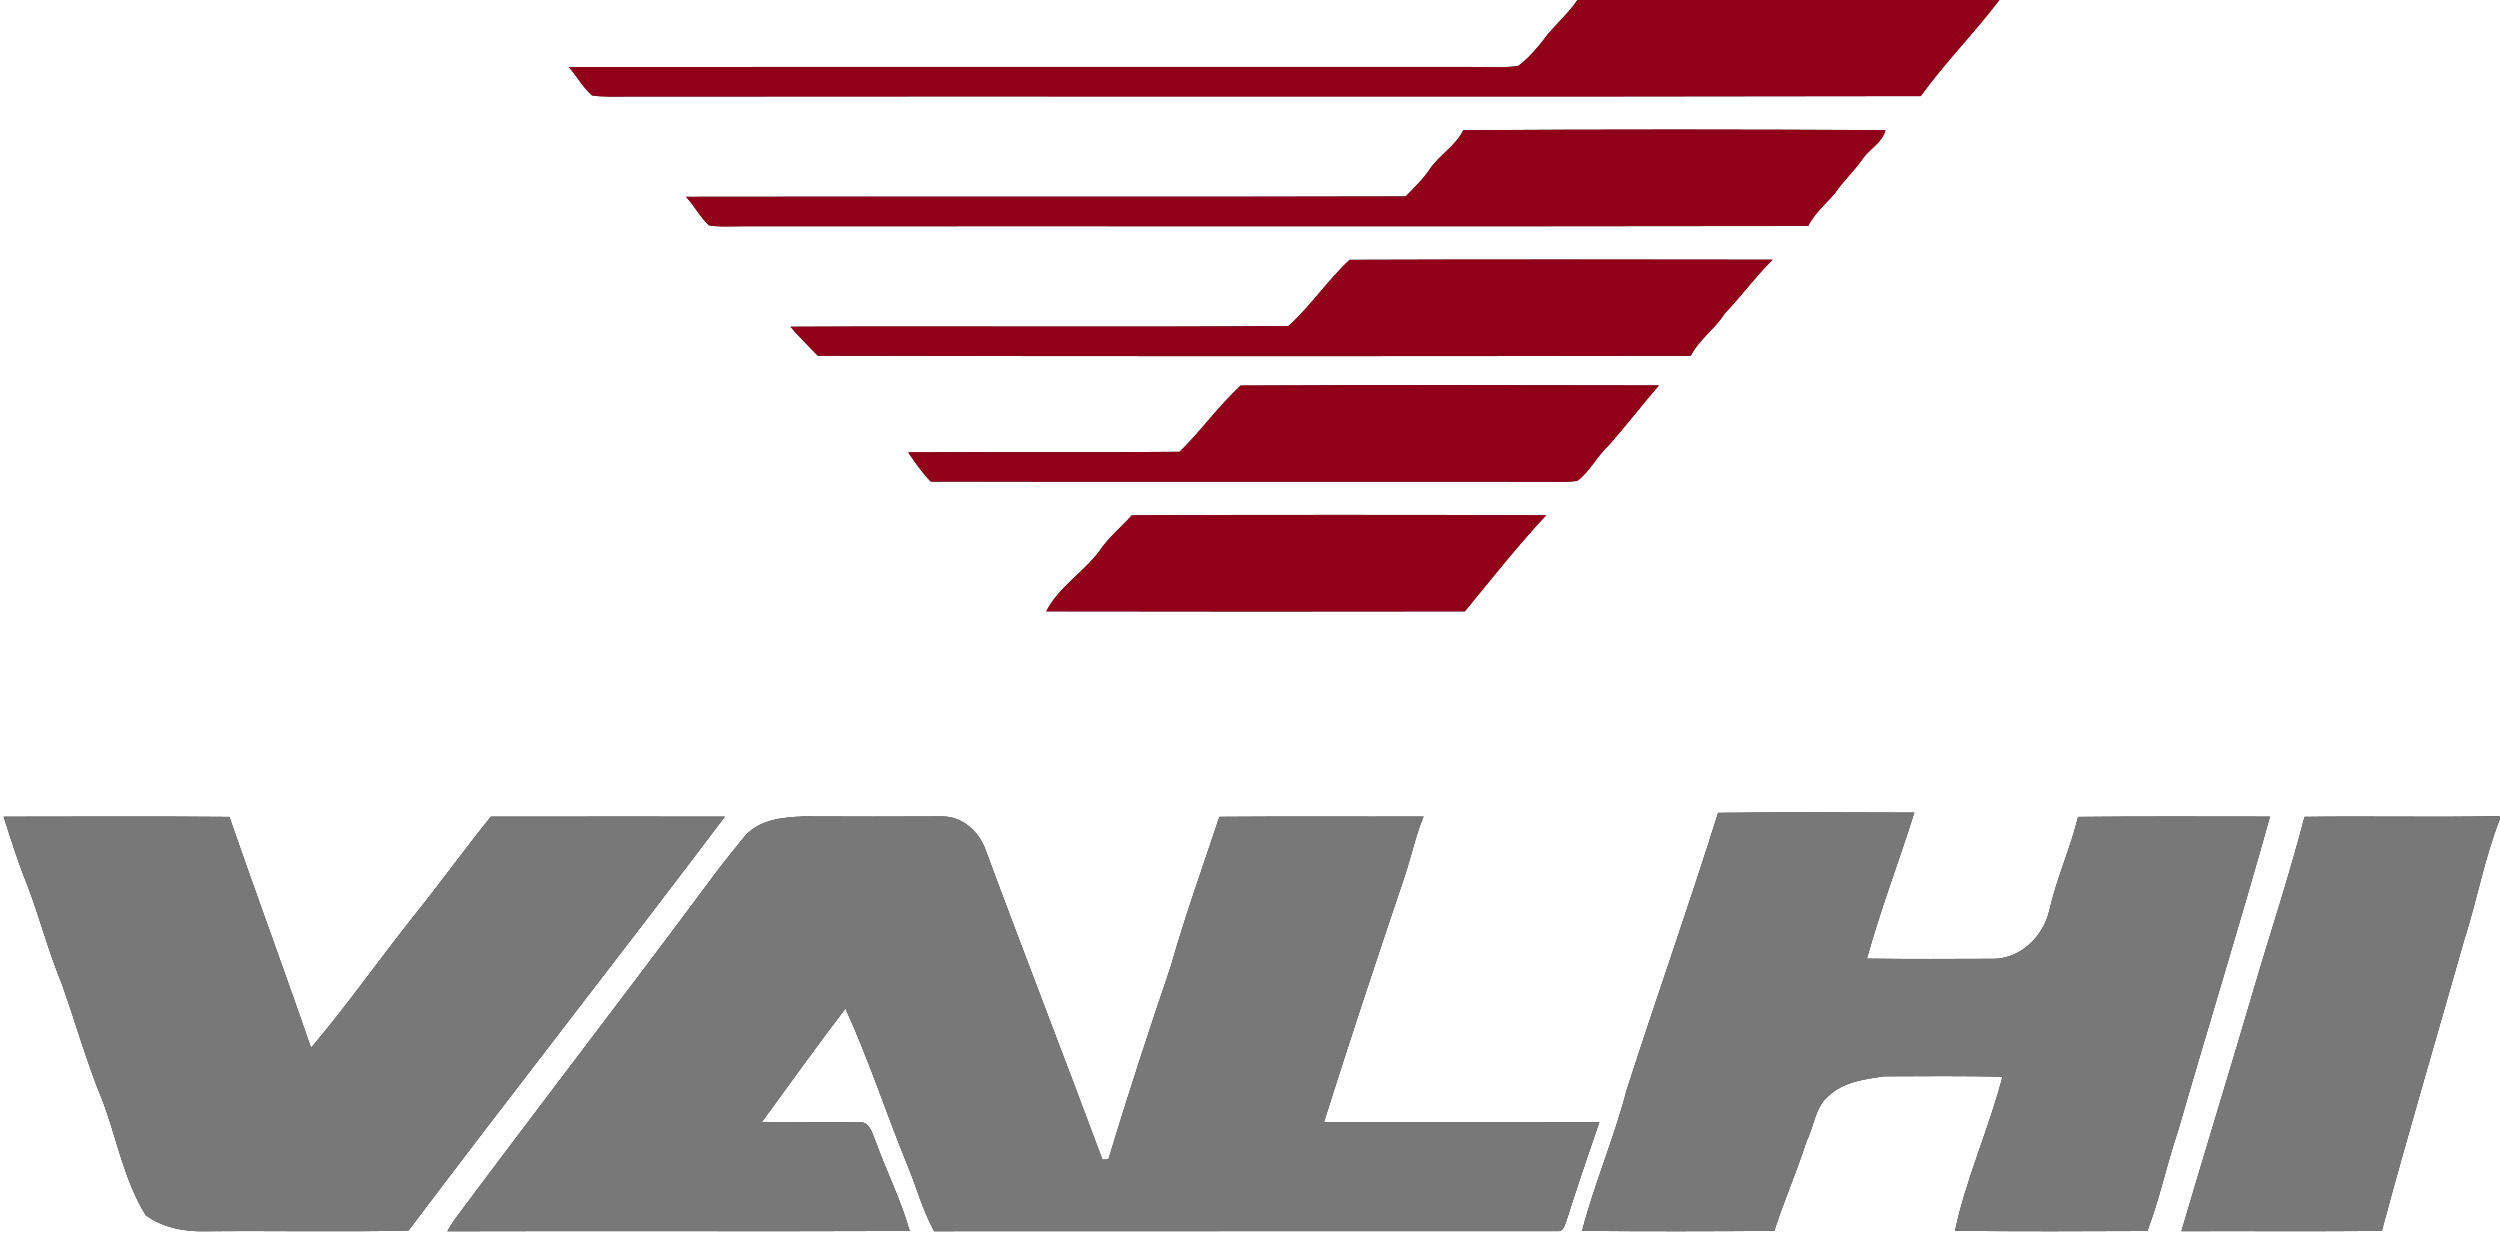
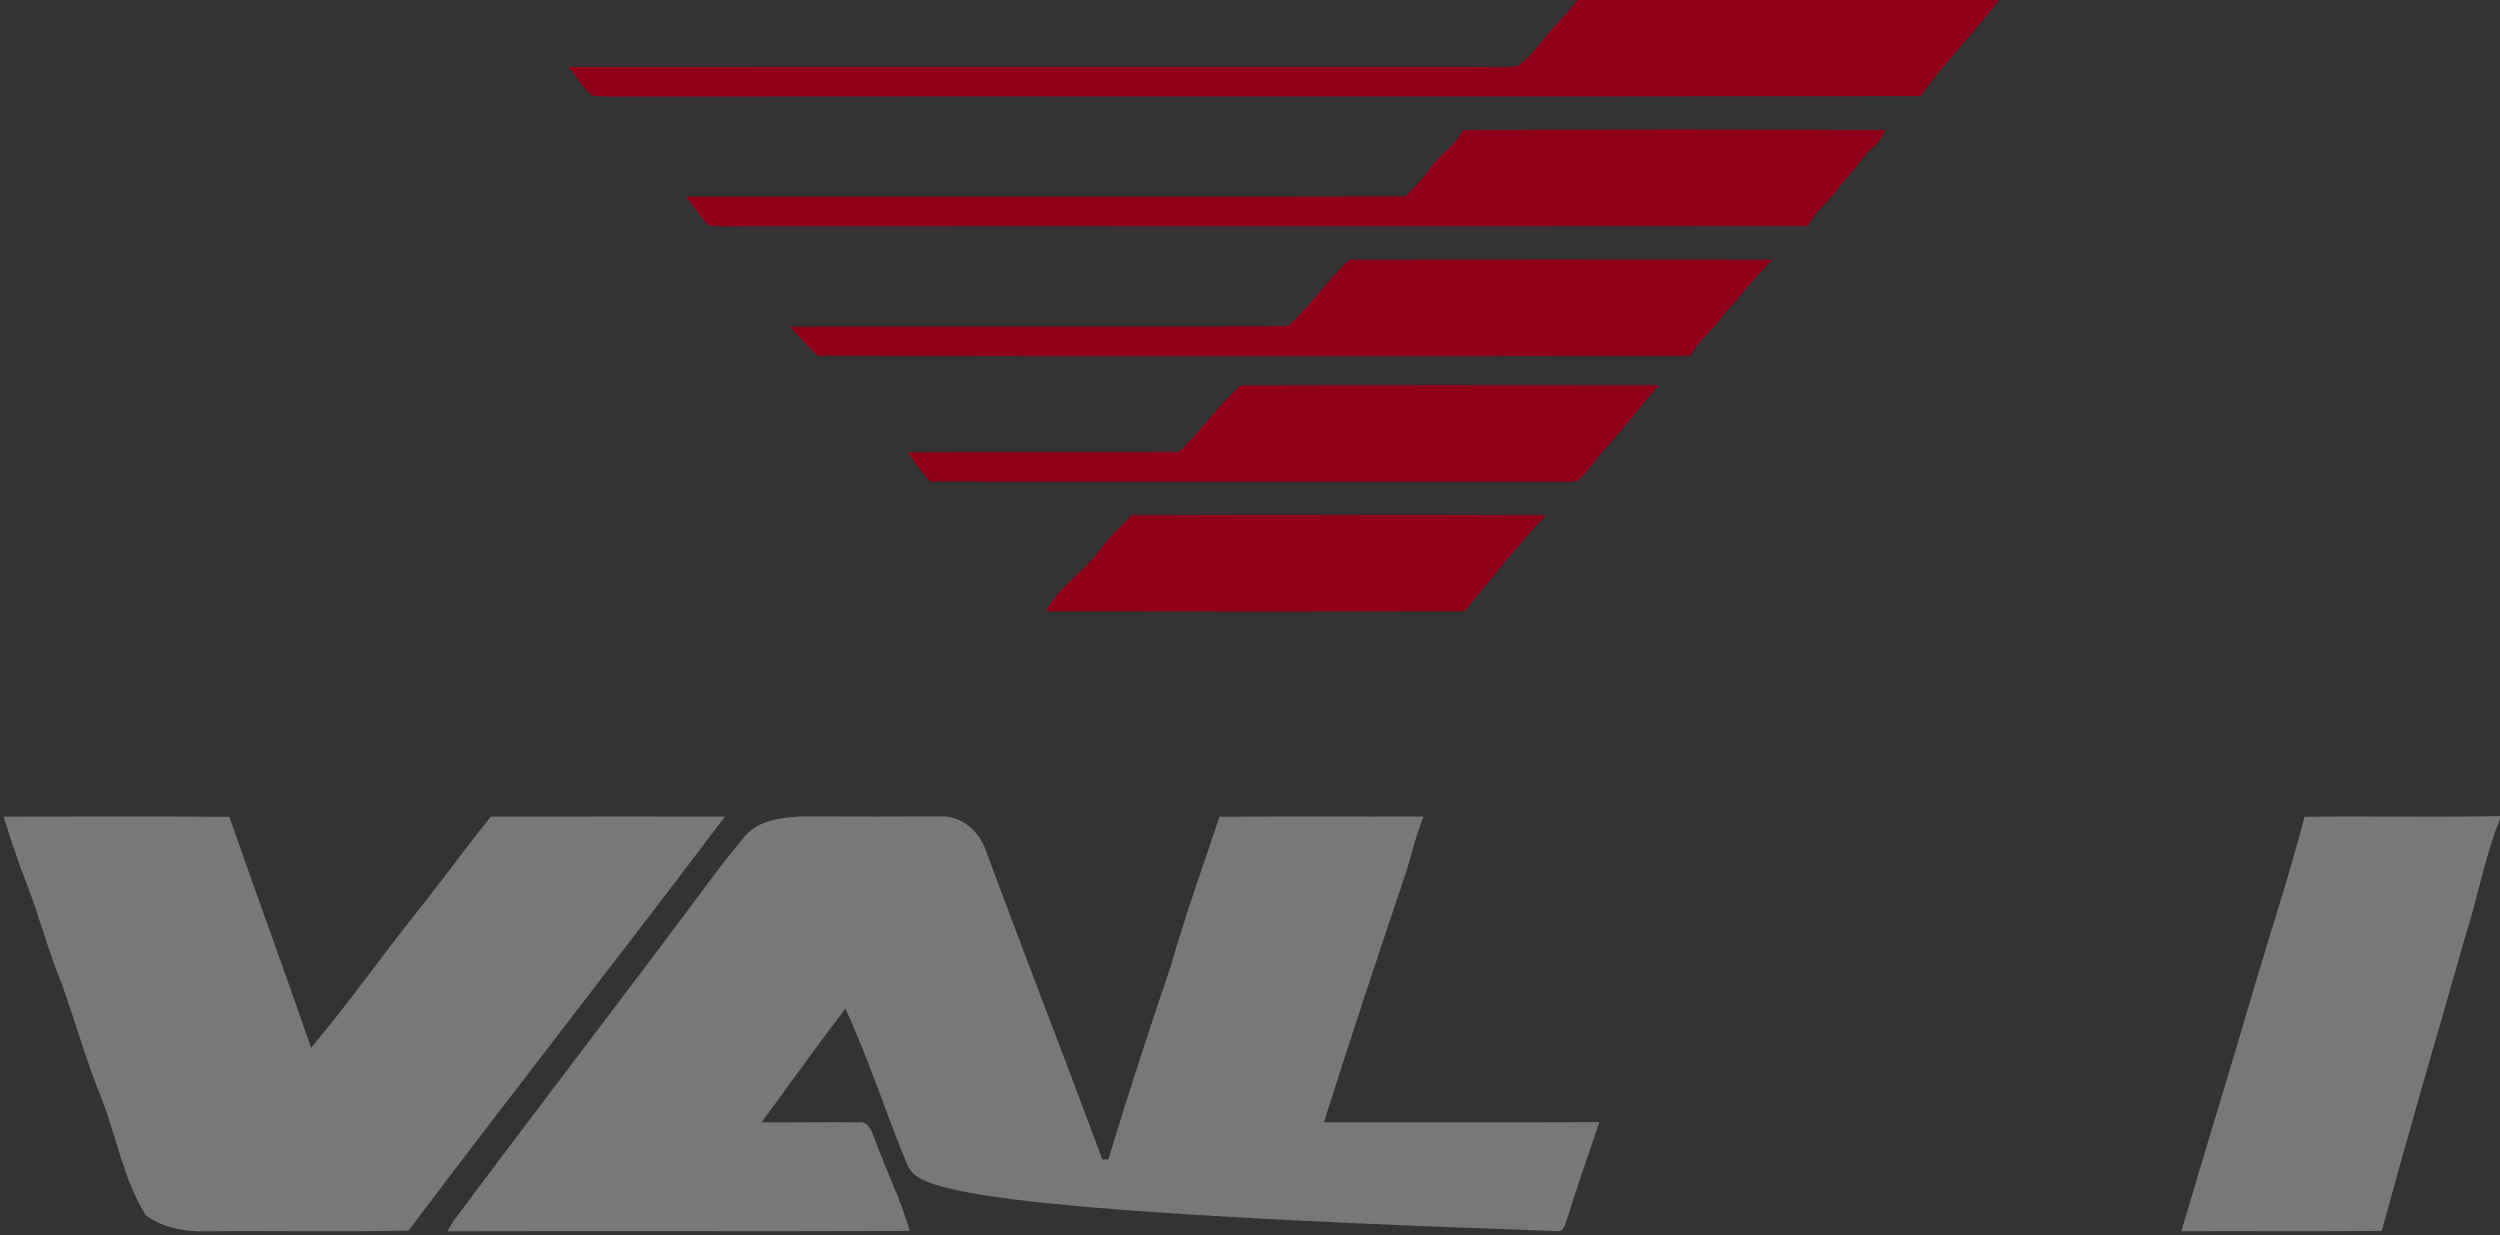
<svg xmlns="http://www.w3.org/2000/svg" width="597pt" height="295pt" viewBox="0 0 597 295" version="1.1">
  <rect x="0" y="0" width="597" height="295" fill="#333333" stroke="none" />
  <g id="#ffffffff">
-     <path fill="#ffffff" opacity="1.00" d=" M 0.00 0.00 L 376.69 0.00 C 374.35 3.50 371.01 6.16 368.55 9.56 C 366.78 11.81 364.87 14.00 362.57 15.73 C 358.74 16.31 354.85 15.92 351.00 15.99 C 279.28 15.99 207.57 15.96 135.85 16.00 C 137.73 18.23 139.19 20.83 141.36 22.79 C 143.89 23.18 146.45 23.04 149.00 23.06 C 252.23 22.95 355.45 23.15 458.67 22.95 C 464.47 14.94 471.50 7.88 477.45 0.00 L 597.00 0.00 L 597.00 194.88 C 581.44 195.21 565.87 194.84 550.31 195.06 C 546.74 208.90 542.21 222.49 538.19 236.21 C 532.52 255.50 526.59 274.72 520.91 294.01 C 536.87 293.96 552.83 294.08 568.79 293.94 C 575.04 270.69 581.91 247.60 588.47 224.43 C 591.57 214.88 593.28 204.90 597.00 195.56 L 597.00 295.00 L 0.00 295.00 L 0.00 0.00 M 349.43 31.09 C 347.60 34.86 343.72 36.99 341.41 40.41 C 339.81 42.83 337.67 44.81 335.68 46.90 C 278.39 47.06 221.10 46.89 163.81 46.99 C 165.82 49.13 167.15 51.84 169.32 53.83 C 171.85 54.26 174.44 54.01 177.00 54.04 C 261.93 53.98 346.86 54.10 431.79 53.97 C 433.32 50.91 435.98 48.73 438.16 46.16 C 440.20 43.24 442.83 40.79 444.86 37.86 C 446.54 35.50 449.51 34.02 450.27 31.07 C 416.66 30.90 383.04 30.87 349.43 31.09 M 322.28 62.04 C 317.01 66.95 313.04 73.01 307.69 77.84 C 268.04 78.17 228.39 77.82 188.74 78.02 C 190.79 80.45 193.11 82.64 195.29 84.95 C 264.78 85.09 334.28 85.07 403.77 84.97 C 405.76 81.04 409.55 78.55 411.88 74.86 C 415.84 70.70 419.22 66.06 423.31 62.01 C 389.64 61.97 355.96 61.92 322.28 62.04 M 296.27 92.06 C 290.98 96.97 286.82 102.84 281.69 107.89 C 260.08 108.10 238.47 107.87 216.86 108.01 C 218.51 110.44 220.20 112.86 222.24 115.00 C 271.16 115.11 320.08 114.99 368.99 115.05 C 371.55 115.02 374.13 115.24 376.67 114.82 C 379.78 112.49 381.41 108.84 384.26 106.26 C 388.34 101.61 392.12 96.70 396.17 92.02 C 362.87 91.97 329.57 91.89 296.27 92.06 M 270.30 123.03 C 267.72 125.88 264.71 128.36 262.55 131.56 C 258.71 136.72 252.81 140.18 249.83 145.99 C 283.15 146.06 316.48 146.04 349.80 146.00 C 356.18 138.26 362.38 130.36 369.24 123.03 C 336.26 122.93 303.28 122.93 270.30 123.03 M 410.28 194.10 C 403.32 216.29 395.54 238.23 388.41 260.37 C 385.46 271.74 380.76 282.58 377.79 293.93 C 393.09 294.07 408.41 294.04 423.71 293.93 C 426.05 286.68 429.13 279.70 431.44 272.43 C 433.27 268.88 433.42 264.33 436.71 261.69 C 440.25 258.33 445.36 257.67 449.99 257.03 C 459.38 256.97 468.78 256.93 478.18 257.11 C 474.96 269.54 469.52 281.34 466.84 293.91 C 482.16 294.09 497.48 294.02 512.79 293.96 C 515.78 286.18 517.43 277.99 520.11 270.12 C 527.34 245.05 535.08 220.13 542.08 195.00 C 526.80 195.01 511.52 194.90 496.24 195.07 C 494.39 202.65 491.08 209.79 489.37 217.41 C 487.94 223.60 482.58 228.91 476.02 228.96 C 465.96 228.99 455.89 229.06 445.83 228.91 C 449.08 217.14 453.49 205.70 457.15 194.04 C 441.52 193.99 425.90 193.90 410.28 194.10 M 0.86 195.02 C 2.61 200.53 4.35 206.06 6.54 211.42 C 9.50 219.25 11.62 227.39 14.82 235.13 C 18.06 244.28 20.69 253.64 24.38 262.62 C 27.89 271.79 29.58 281.80 34.80 290.21 C 38.84 293.17 44.04 294.16 48.97 294.03 C 65.17 293.86 81.37 294.22 97.56 293.86 C 122.51 260.75 148.14 228.10 173.12 195.00 C 154.49 195.00 135.85 194.98 117.22 195.01 C 111.08 202.62 105.35 210.57 99.23 218.20 C 90.79 228.78 83.02 239.89 74.28 250.21 C 67.94 231.77 61.16 213.49 54.78 195.07 C 36.81 194.91 18.84 195.01 0.86 195.02 M 177.77 199.78 C 175.21 202.90 172.68 206.06 170.26 209.29 C 149.85 236.81 128.89 263.91 108.43 291.40 C 107.87 292.26 107.33 293.14 106.81 294.03 C 143.62 293.92 180.44 294.09 217.25 293.95 C 215.11 286.45 211.56 279.43 208.93 272.10 C 208.22 270.31 207.47 267.63 204.99 268.01 C 197.30 267.90 189.60 268.07 181.90 268.00 C 188.53 258.92 195.07 249.78 201.89 240.84 C 207.37 252.82 211.45 265.39 216.42 277.59 C 218.71 283.03 220.23 288.81 223.07 294.02 C 272.68 293.96 322.30 294.04 371.90 293.99 C 373.52 294.22 373.73 292.21 374.19 291.14 C 376.66 283.38 379.27 275.66 381.93 267.96 C 360.01 268.04 338.08 267.98 316.16 268.00 C 322.26 248.64 328.66 229.37 335.15 210.13 C 336.92 205.14 337.90 199.88 339.96 194.98 C 323.70 195.04 307.44 194.92 291.19 195.05 C 287.26 206.88 283.02 218.62 279.61 230.62 C 274.41 245.96 269.36 261.35 264.67 276.85 C 264.32 276.86 263.61 276.89 263.26 276.90 C 254.06 252.13 244.45 227.50 235.28 202.71 C 233.66 198.46 229.75 194.93 225.02 194.96 C 214.01 195.00 202.98 195.02 191.97 194.96 C 186.94 195.14 181.25 195.69 177.77 199.78 Z" />
-   </g>
+     </g>
  <g id="#900019ff">
    <path fill="#900019" opacity="1.00" d=" M 376.69 0.00 L 477.45 0.00 C 471.50 7.88 464.47 14.94 458.67 22.95 C 355.45 23.15 252.23 22.95 149.00 23.06 C 146.45 23.04 143.89 23.18 141.36 22.79 C 139.19 20.83 137.73 18.23 135.85 16.00 C 207.57 15.96 279.28 15.99 351.00 15.99 C 354.85 15.92 358.74 16.31 362.57 15.73 C 364.87 14.00 366.78 11.81 368.55 9.56 C 371.01 6.16 374.35 3.50 376.69 0.00 Z" />
    <path fill="#900019" opacity="1.00" d=" M 349.43 31.09 C 383.04 30.87 416.66 30.90 450.27 31.07 C 449.51 34.02 446.54 35.50 444.86 37.86 C 442.83 40.79 440.20 43.24 438.16 46.16 C 435.98 48.73 433.32 50.91 431.79 53.97 C 346.86 54.10 261.93 53.98 177.00 54.04 C 174.44 54.01 171.85 54.26 169.32 53.83 C 167.15 51.84 165.82 49.13 163.81 46.99 C 221.10 46.89 278.39 47.06 335.68 46.90 C 337.67 44.81 339.81 42.83 341.41 40.41 C 343.72 36.99 347.60 34.86 349.43 31.09 Z" />
    <path fill="#900019" opacity="1.00" d=" M 322.28 62.04 C 355.96 61.92 389.64 61.97 423.31 62.01 C 419.22 66.06 415.84 70.70 411.88 74.86 C 409.55 78.55 405.76 81.04 403.77 84.97 C 334.28 85.07 264.78 85.09 195.29 84.95 C 193.11 82.64 190.79 80.45 188.74 78.02 C 228.39 77.82 268.04 78.17 307.69 77.84 C 313.04 73.01 317.01 66.95 322.28 62.04 Z" />
    <path fill="#900019" opacity="1.00" d=" M 296.27 92.06 C 329.57 91.89 362.87 91.97 396.17 92.02 C 392.12 96.70 388.34 101.61 384.26 106.26 C 381.41 108.84 379.78 112.49 376.67 114.82 C 374.13 115.24 371.55 115.02 368.99 115.05 C 320.08 114.99 271.16 115.11 222.24 115.00 C 220.20 112.86 218.51 110.44 216.86 108.01 C 238.47 107.87 260.08 108.10 281.69 107.89 C 286.82 102.84 290.98 96.97 296.27 92.06 Z" />
    <path fill="#900019" opacity="1.00" d=" M 270.30 123.03 C 303.28 122.93 336.26 122.93 369.24 123.03 C 362.38 130.36 356.18 138.26 349.80 146.00 C 316.48 146.04 283.15 146.06 249.83 145.99 C 252.81 140.18 258.71 136.72 262.55 131.56 C 264.71 128.36 267.72 125.88 270.30 123.03 Z" />
  </g>
  <g id="#787878ff">
-     <path fill="#787878" opacity="1.00" d=" M 410.28 194.10 C 425.90 193.90 441.52 193.99 457.15 194.04 C 453.49 205.70 449.08 217.14 445.83 228.91 C 455.89 229.06 465.96 228.99 476.02 228.96 C 482.58 228.91 487.94 223.60 489.37 217.41 C 491.08 209.79 494.39 202.65 496.24 195.07 C 511.52 194.90 526.80 195.01 542.08 195.00 C 535.08 220.13 527.34 245.05 520.11 270.12 C 517.43 277.99 515.78 286.18 512.79 293.96 C 497.48 294.02 482.16 294.09 466.84 293.91 C 469.52 281.34 474.96 269.54 478.18 257.11 C 468.78 256.93 459.38 256.97 449.99 257.03 C 445.36 257.67 440.25 258.33 436.71 261.69 C 433.42 264.33 433.27 268.88 431.44 272.43 C 429.13 279.70 426.05 286.68 423.71 293.93 C 408.41 294.04 393.09 294.07 377.79 293.93 C 380.76 282.58 385.46 271.74 388.41 260.37 C 395.54 238.23 403.32 216.29 410.28 194.10 Z" />
    <path fill="#787878" opacity="1.00" d=" M 0.86 195.02 C 18.84 195.01 36.81 194.91 54.78 195.07 C 61.16 213.49 67.94 231.77 74.28 250.21 C 83.02 239.89 90.79 228.78 99.23 218.20 C 105.35 210.57 111.08 202.62 117.22 195.01 C 135.85 194.98 154.49 195.00 173.12 195.00 C 148.14 228.10 122.51 260.75 97.56 293.86 C 81.37 294.22 65.17 293.86 48.97 294.03 C 44.04 294.16 38.84 293.17 34.80 290.21 C 29.58 281.80 27.89 271.79 24.38 262.62 C 20.69 253.64 18.06 244.28 14.82 235.13 C 11.62 227.39 9.50 219.25 6.54 211.42 C 4.35 206.06 2.61 200.53 0.86 195.02 Z" />
-     <path fill="#787878" opacity="1.00" d=" M 177.77 199.78 C 181.25 195.69 186.94 195.14 191.97 194.96 C 202.98 195.02 214.01 195.00 225.02 194.96 C 229.75 194.93 233.66 198.46 235.28 202.71 C 244.45 227.50 254.06 252.13 263.26 276.90 C 263.61 276.89 264.32 276.86 264.67 276.85 C 269.36 261.35 274.41 245.96 279.61 230.62 C 283.02 218.62 287.26 206.88 291.19 195.05 C 307.44 194.92 323.70 195.04 339.96 194.98 C 337.90 199.88 336.92 205.14 335.15 210.13 C 328.66 229.37 322.26 248.64 316.16 268.00 C 338.08 267.98 360.01 268.04 381.93 267.96 C 379.27 275.66 376.66 283.38 374.19 291.14 C 373.73 292.21 373.52 294.22 371.90 293.99 C 322.30 294.04 272.68 293.96 223.07 294.02 C 220.23 288.81 218.71 283.03 216.42 277.59 C 211.45 265.39 207.37 252.82 201.89 240.84 C 195.07 249.78 188.53 258.92 181.90 268.00 C 189.60 268.07 197.30 267.90 204.99 268.01 C 207.47 267.63 208.22 270.31 208.93 272.10 C 211.56 279.43 215.11 286.45 217.25 293.95 C 180.44 294.09 143.62 293.92 106.81 294.03 C 107.33 293.14 107.87 292.26 108.43 291.40 C 128.89 263.91 149.85 236.81 170.26 209.29 C 172.68 206.06 175.21 202.90 177.77 199.78 Z" />
+     <path fill="#787878" opacity="1.00" d=" M 177.77 199.78 C 181.25 195.69 186.94 195.14 191.97 194.96 C 202.98 195.02 214.01 195.00 225.02 194.96 C 229.75 194.93 233.66 198.46 235.28 202.71 C 244.45 227.50 254.06 252.13 263.26 276.90 C 263.61 276.89 264.32 276.86 264.67 276.85 C 269.36 261.35 274.41 245.96 279.61 230.62 C 283.02 218.62 287.26 206.88 291.19 195.05 C 307.44 194.92 323.70 195.04 339.96 194.98 C 337.90 199.88 336.92 205.14 335.15 210.13 C 328.66 229.37 322.26 248.64 316.16 268.00 C 338.08 267.98 360.01 268.04 381.93 267.96 C 379.27 275.66 376.66 283.38 374.19 291.14 C 373.73 292.21 373.52 294.22 371.90 293.99 C 220.23 288.81 218.71 283.03 216.42 277.59 C 211.45 265.39 207.37 252.82 201.89 240.84 C 195.07 249.78 188.53 258.92 181.90 268.00 C 189.60 268.07 197.30 267.90 204.99 268.01 C 207.47 267.63 208.22 270.31 208.93 272.10 C 211.56 279.43 215.11 286.45 217.25 293.95 C 180.44 294.09 143.62 293.92 106.81 294.03 C 107.33 293.14 107.87 292.26 108.43 291.40 C 128.89 263.91 149.85 236.81 170.26 209.29 C 172.68 206.06 175.21 202.90 177.77 199.78 Z" />
    <path fill="#787878" opacity="1.00" d=" M 550.31 195.06 C 565.87 194.84 581.44 195.21 597.00 194.88 L 597.00 195.56 C 593.28 204.90 591.57 214.88 588.47 224.43 C 581.91 247.60 575.04 270.69 568.79 293.94 C 552.83 294.08 536.87 293.96 520.91 294.01 C 526.59 274.72 532.52 255.50 538.19 236.21 C 542.21 222.49 546.74 208.90 550.31 195.06 Z" />
  </g>
</svg>